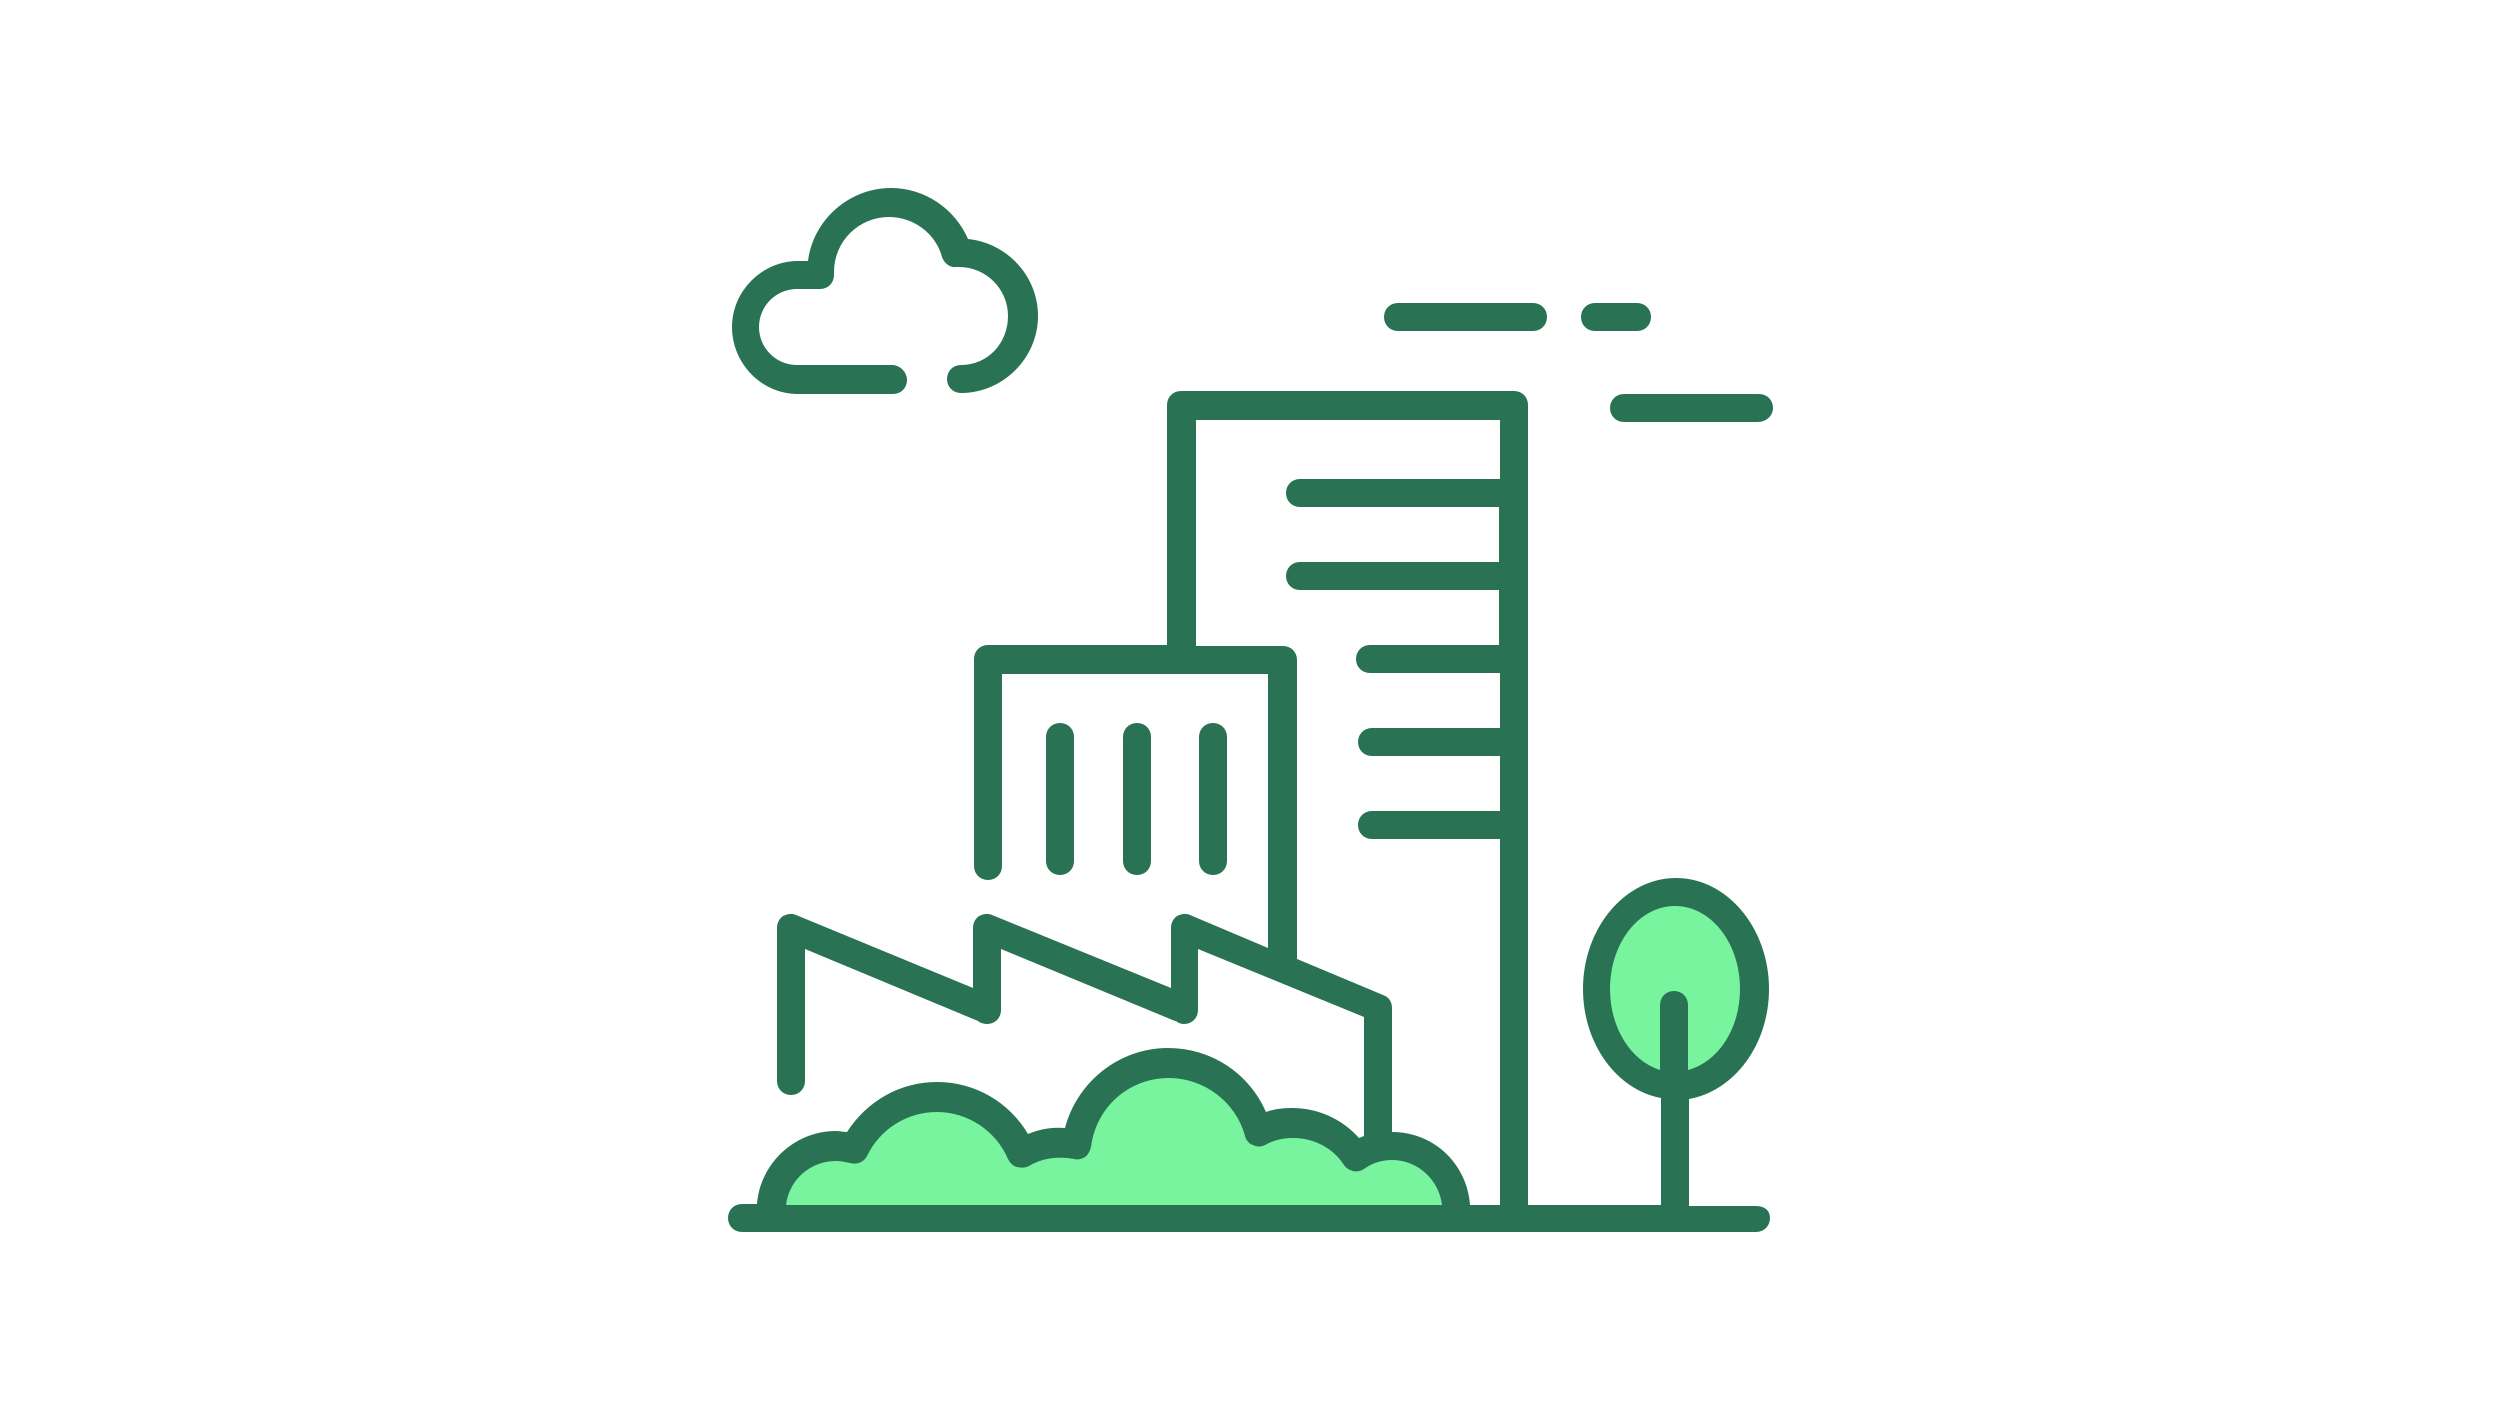
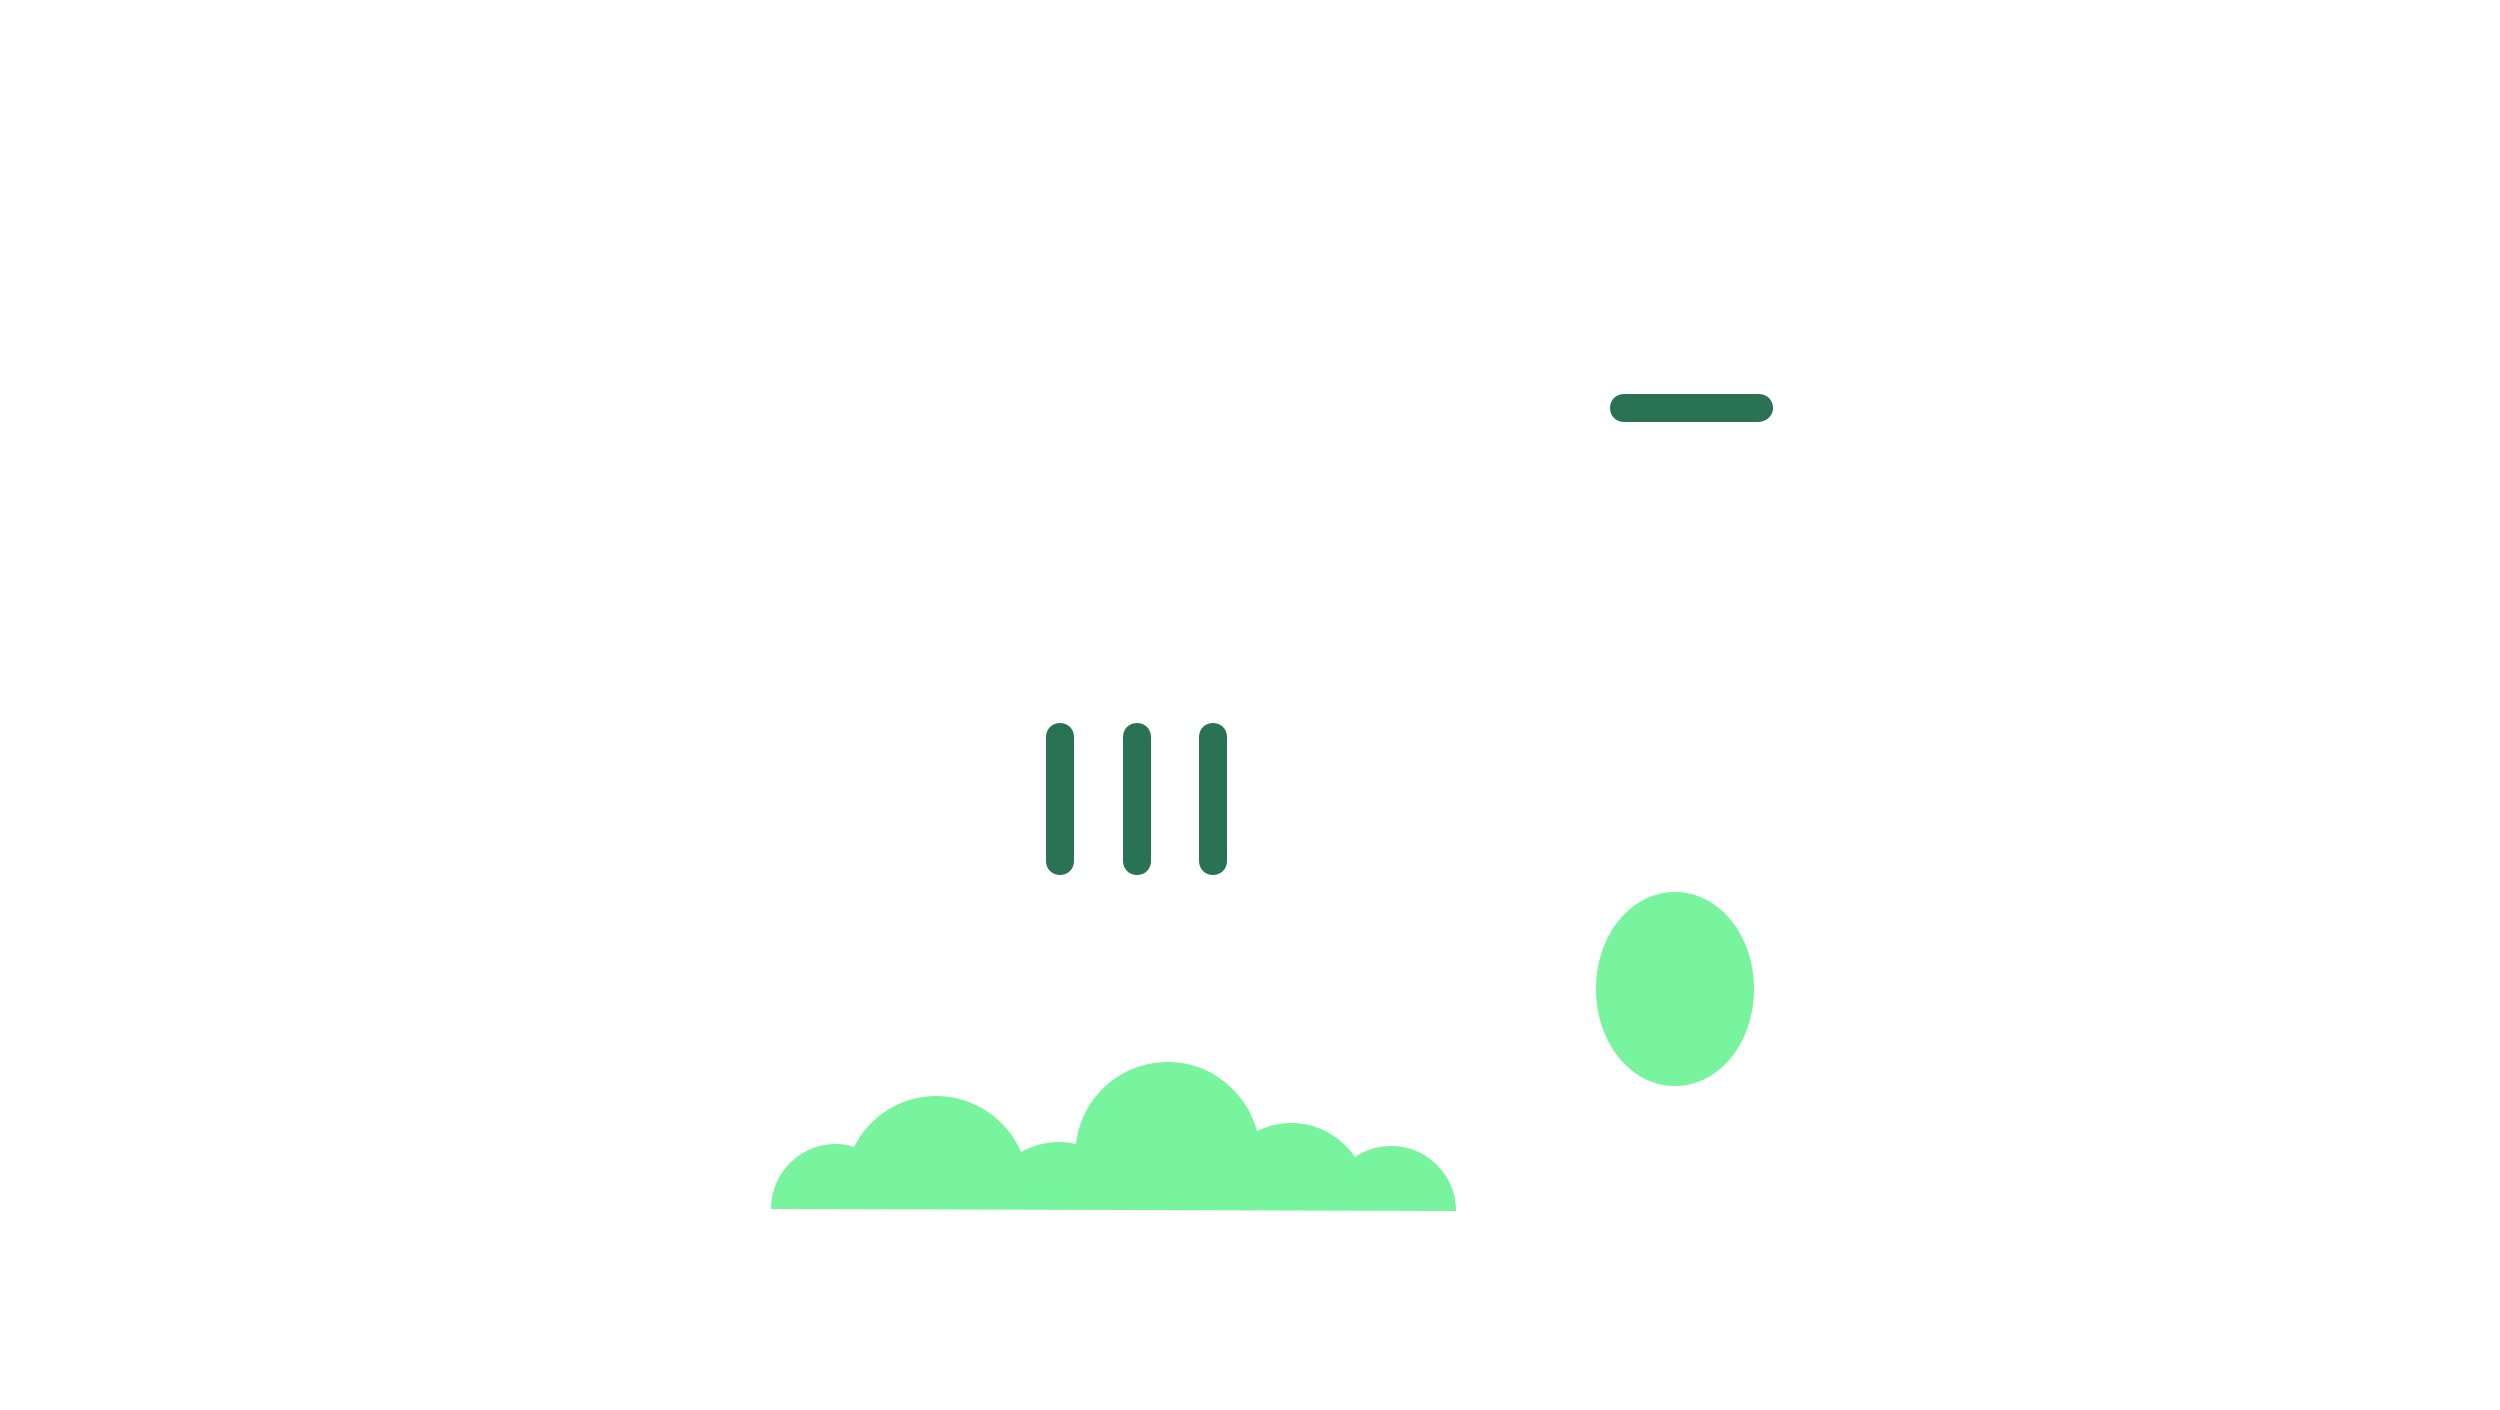
<svg xmlns="http://www.w3.org/2000/svg" version="1.1" id="Calque_1" x="0px" y="0px" viewBox="0 0 250 141" style="enable-background:new 0 0 250 141;" xml:space="preserve">
  <style type="text/css">
	.st0{fill:#78F39E;}
	.st1{fill:#297354;}
	.st2{fill:#297254;}
</style>
  <path class="st0" d="M145.6,121.1c0-3.6-2.9-6.5-6.5-6.5c-1.3,0-2.6,0.4-3.6,1.1c-1.4-2-3.7-3.4-6.3-3.4c-1.3,0-2.4,0.3-3.5,0.8  c-1.1-4-4.7-6.9-8.9-6.9c-4.8,0-8.7,3.6-9.2,8.2c-0.5-0.1-1.1-0.2-1.7-0.2c-1.4,0-2.7,0.4-3.8,1c-1.4-3.3-4.7-5.6-8.5-5.6  c-3.6,0-6.7,2.1-8.2,5.1c-0.6-0.2-1.2-0.3-1.8-0.3c-3.6,0-6.5,2.9-6.5,6.5" />
  <path class="st0" d="M167.5,108.6c4.4,0,7.9-4.3,7.9-9.7s-3.5-9.7-7.9-9.7c-4.4,0-7.9,4.3-7.9,9.7S163.1,108.6,167.5,108.6z" />
  <path class="st1" d="M175.8,42.2h-13.4c-0.8,0-1.4-0.6-1.4-1.4s0.6-1.4,1.4-1.4h13.5c0.8,0,1.4,0.6,1.4,1.4S176.6,42.2,175.8,42.2z" />
-   <path class="st2" d="M175.6,120.6h-6.7v-10.7c4.5-0.8,8-5.4,8-11c0-6.1-4.2-11.1-9.3-11.1c-5.1,0-9.3,5-9.3,11.1  c0,5.5,3.4,10.1,7.8,10.9v10.7h-13.3v-80c0-0.8-0.6-1.4-1.4-1.4h-33.3c-0.8,0-1.4,0.6-1.4,1.4v24H98.8c-0.8,0-1.4,0.6-1.4,1.4v20.7  c0,0.8,0.6,1.4,1.4,1.4c0.8,0,1.4-0.6,1.4-1.4V67.4h26.6v27.4l-7.8-3.3c-0.4-0.2-0.9-0.1-1.3,0.1c-0.4,0.3-0.6,0.7-0.6,1.2v6  l-17.9-7.3c-0.4-0.2-0.9-0.1-1.3,0.1c-0.4,0.3-0.6,0.7-0.6,1.2v6l-17.7-7.3c-0.4-0.2-0.9-0.1-1.3,0.1c-0.4,0.3-0.6,0.7-0.6,1.2v15.3  c0,0.8,0.6,1.4,1.4,1.4c0.8,0,1.4-0.6,1.4-1.4V94.9l17.3,7.2c0.2,0.2,0.6,0.3,0.9,0.3c0.8,0,1.4-0.6,1.4-1.4v-6.1l17.4,7.2  c0,0,0,0,0.1,0c0.2,0.2,0.5,0.3,0.8,0.3c0.8,0,1.4-0.6,1.4-1.4v-6.1l16.6,6.8v11.9c-0.2,0.1-0.3,0.1-0.5,0.2c-1.7-1.9-4.1-3-6.7-3  c-0.9,0-1.8,0.1-2.6,0.4c-1.7-3.9-5.5-6.4-9.8-6.4c-4.9,0-9.1,3.4-10.3,8c-1.3-0.1-2.5,0.1-3.7,0.6c-1.9-3.2-5.3-5.2-9.1-5.2  c-3.7,0-7,1.9-9,5c-0.4,0-0.7-0.1-1.1-0.1c-4.2,0-7.6,3.3-7.9,7.3h-1.5c-0.8,0-1.4,0.6-1.4,1.4c0,0.8,0.6,1.4,1.4,1.4h101.4  c0.8,0,1.4-0.6,1.4-1.4C177,121,176.4,120.6,175.6,120.6z M161,98.9c0-4.6,2.9-8.3,6.5-8.3s6.5,3.7,6.5,8.3c0,4-2.2,7.3-5.2,8.1  v-6.5c0-0.8-0.6-1.4-1.4-1.4c-0.8,0-1.4,0.6-1.4,1.4v6.5C163.1,106.1,161,102.8,161,98.9z M129.7,95.9V66c0-0.8-0.6-1.4-1.4-1.4  h-8.7V42H150v5.9h-0.1H130c-0.8,0-1.4,0.6-1.4,1.4c0,0.8,0.6,1.4,1.4,1.4h19.8h0.1v5.5h-0.1H130c-0.8,0-1.4,0.6-1.4,1.4  c0,0.8,0.6,1.4,1.4,1.4h19.8h0.1v5.5H137c-0.8,0-1.4,0.6-1.4,1.4c0,0.8,0.6,1.4,1.4,1.4h13v5.5h-12.8c-0.8,0-1.4,0.6-1.4,1.4  s0.6,1.4,1.4,1.4H150v5.5h-12.8c-0.8,0-1.4,0.6-1.4,1.4c0,0.8,0.6,1.4,1.4,1.4H150v36.6h-3c-0.3-4.1-3.6-7.3-7.8-7.3v-12.4  c0-0.6-0.3-1.1-0.9-1.3L129.7,95.9z M83.6,116.1c0.5,0,0.9,0.1,1.4,0.2c0.7,0.2,1.4-0.1,1.7-0.7c1.3-2.7,4-4.4,7-4.4  c3.1,0,5.9,1.9,7.1,4.7c0.2,0.4,0.5,0.7,0.9,0.8c0.4,0.1,0.8,0.1,1.2-0.1c1.3-0.8,2.9-1,4.5-0.7c0.4,0.1,0.8,0,1.1-0.2  c0.3-0.2,0.5-0.6,0.6-1c0.5-4,3.8-6.9,7.8-6.9c3.5,0,6.7,2.4,7.6,5.8c0.1,0.4,0.4,0.8,0.8,0.9c0.4,0.2,0.8,0.2,1.2,0  c0.9-0.5,1.8-0.7,2.8-0.7c2.1,0,4,1,5.1,2.7c0.2,0.3,0.5,0.5,0.9,0.6c0.4,0.1,0.8,0,1.1-0.2c0.8-0.6,1.8-0.9,2.8-0.9  c2.6,0,4.7,2,5,4.5H78.6C78.9,118,81,116.1,83.6,116.1z" />
-   <path class="st2" d="M139.8,33.1h13.5c0.8,0,1.4-0.6,1.4-1.4s-0.6-1.4-1.4-1.4h-13.5c-0.8,0-1.4,0.6-1.4,1.4S139,33.1,139.8,33.1z" />
-   <path class="st2" d="M159.5,33.1h4.2c0.8,0,1.4-0.6,1.4-1.4s-0.6-1.4-1.4-1.4h-4.2c-0.8,0-1.4,0.6-1.4,1.4S158.7,33.1,159.5,33.1z" />
  <path class="st2" d="M107.4,86.1V73.7c0-0.8-0.6-1.4-1.4-1.4s-1.4,0.6-1.4,1.4v12.4c0,0.8,0.6,1.4,1.4,1.4S107.4,86.9,107.4,86.1z" />
  <path class="st2" d="M115.1,86.1V73.7c0-0.8-0.6-1.4-1.4-1.4c-0.8,0-1.4,0.6-1.4,1.4v12.4c0,0.8,0.6,1.4,1.4,1.4  C114.5,87.5,115.1,86.9,115.1,86.1z" />
  <path class="st2" d="M122.7,86.1V73.7c0-0.8-0.6-1.4-1.4-1.4c-0.8,0-1.4,0.6-1.4,1.4v12.4c0,0.8,0.6,1.4,1.4,1.4  C122.1,87.5,122.7,86.9,122.7,86.1z" />
-   <path class="st2" d="M79.8,39.4h9.5c0.8,0,1.4-0.6,1.4-1.4c0-0.8-0.7-1.5-1.5-1.5h-9.5c-2.1,0-3.8-1.7-3.8-3.8  c0-2.1,1.7-3.8,3.8-3.8H82c0.8,0,1.4-0.6,1.4-1.4v-0.3c0-3.1,2.5-5.5,5.5-5.5c2.5,0,4.7,1.7,5.3,4c0.2,0.6,0.8,1.1,1.4,1h0.3  c2.7,0,4.9,2.2,4.9,4.9s-2,4.9-4.7,4.9c-0.8,0-1.4,0.6-1.4,1.4s0.6,1.4,1.4,1.4c4.2,0,7.7-3.5,7.7-7.7c0-4-3.1-7.3-7-7.7  c-1.3-3-4.3-5.1-7.7-5.1c-4.2,0-7.8,3.2-8.3,7.3h-1c-3.6,0-6.6,3-6.6,6.6C73.2,36.3,76.1,39.4,79.8,39.4z" />
</svg>